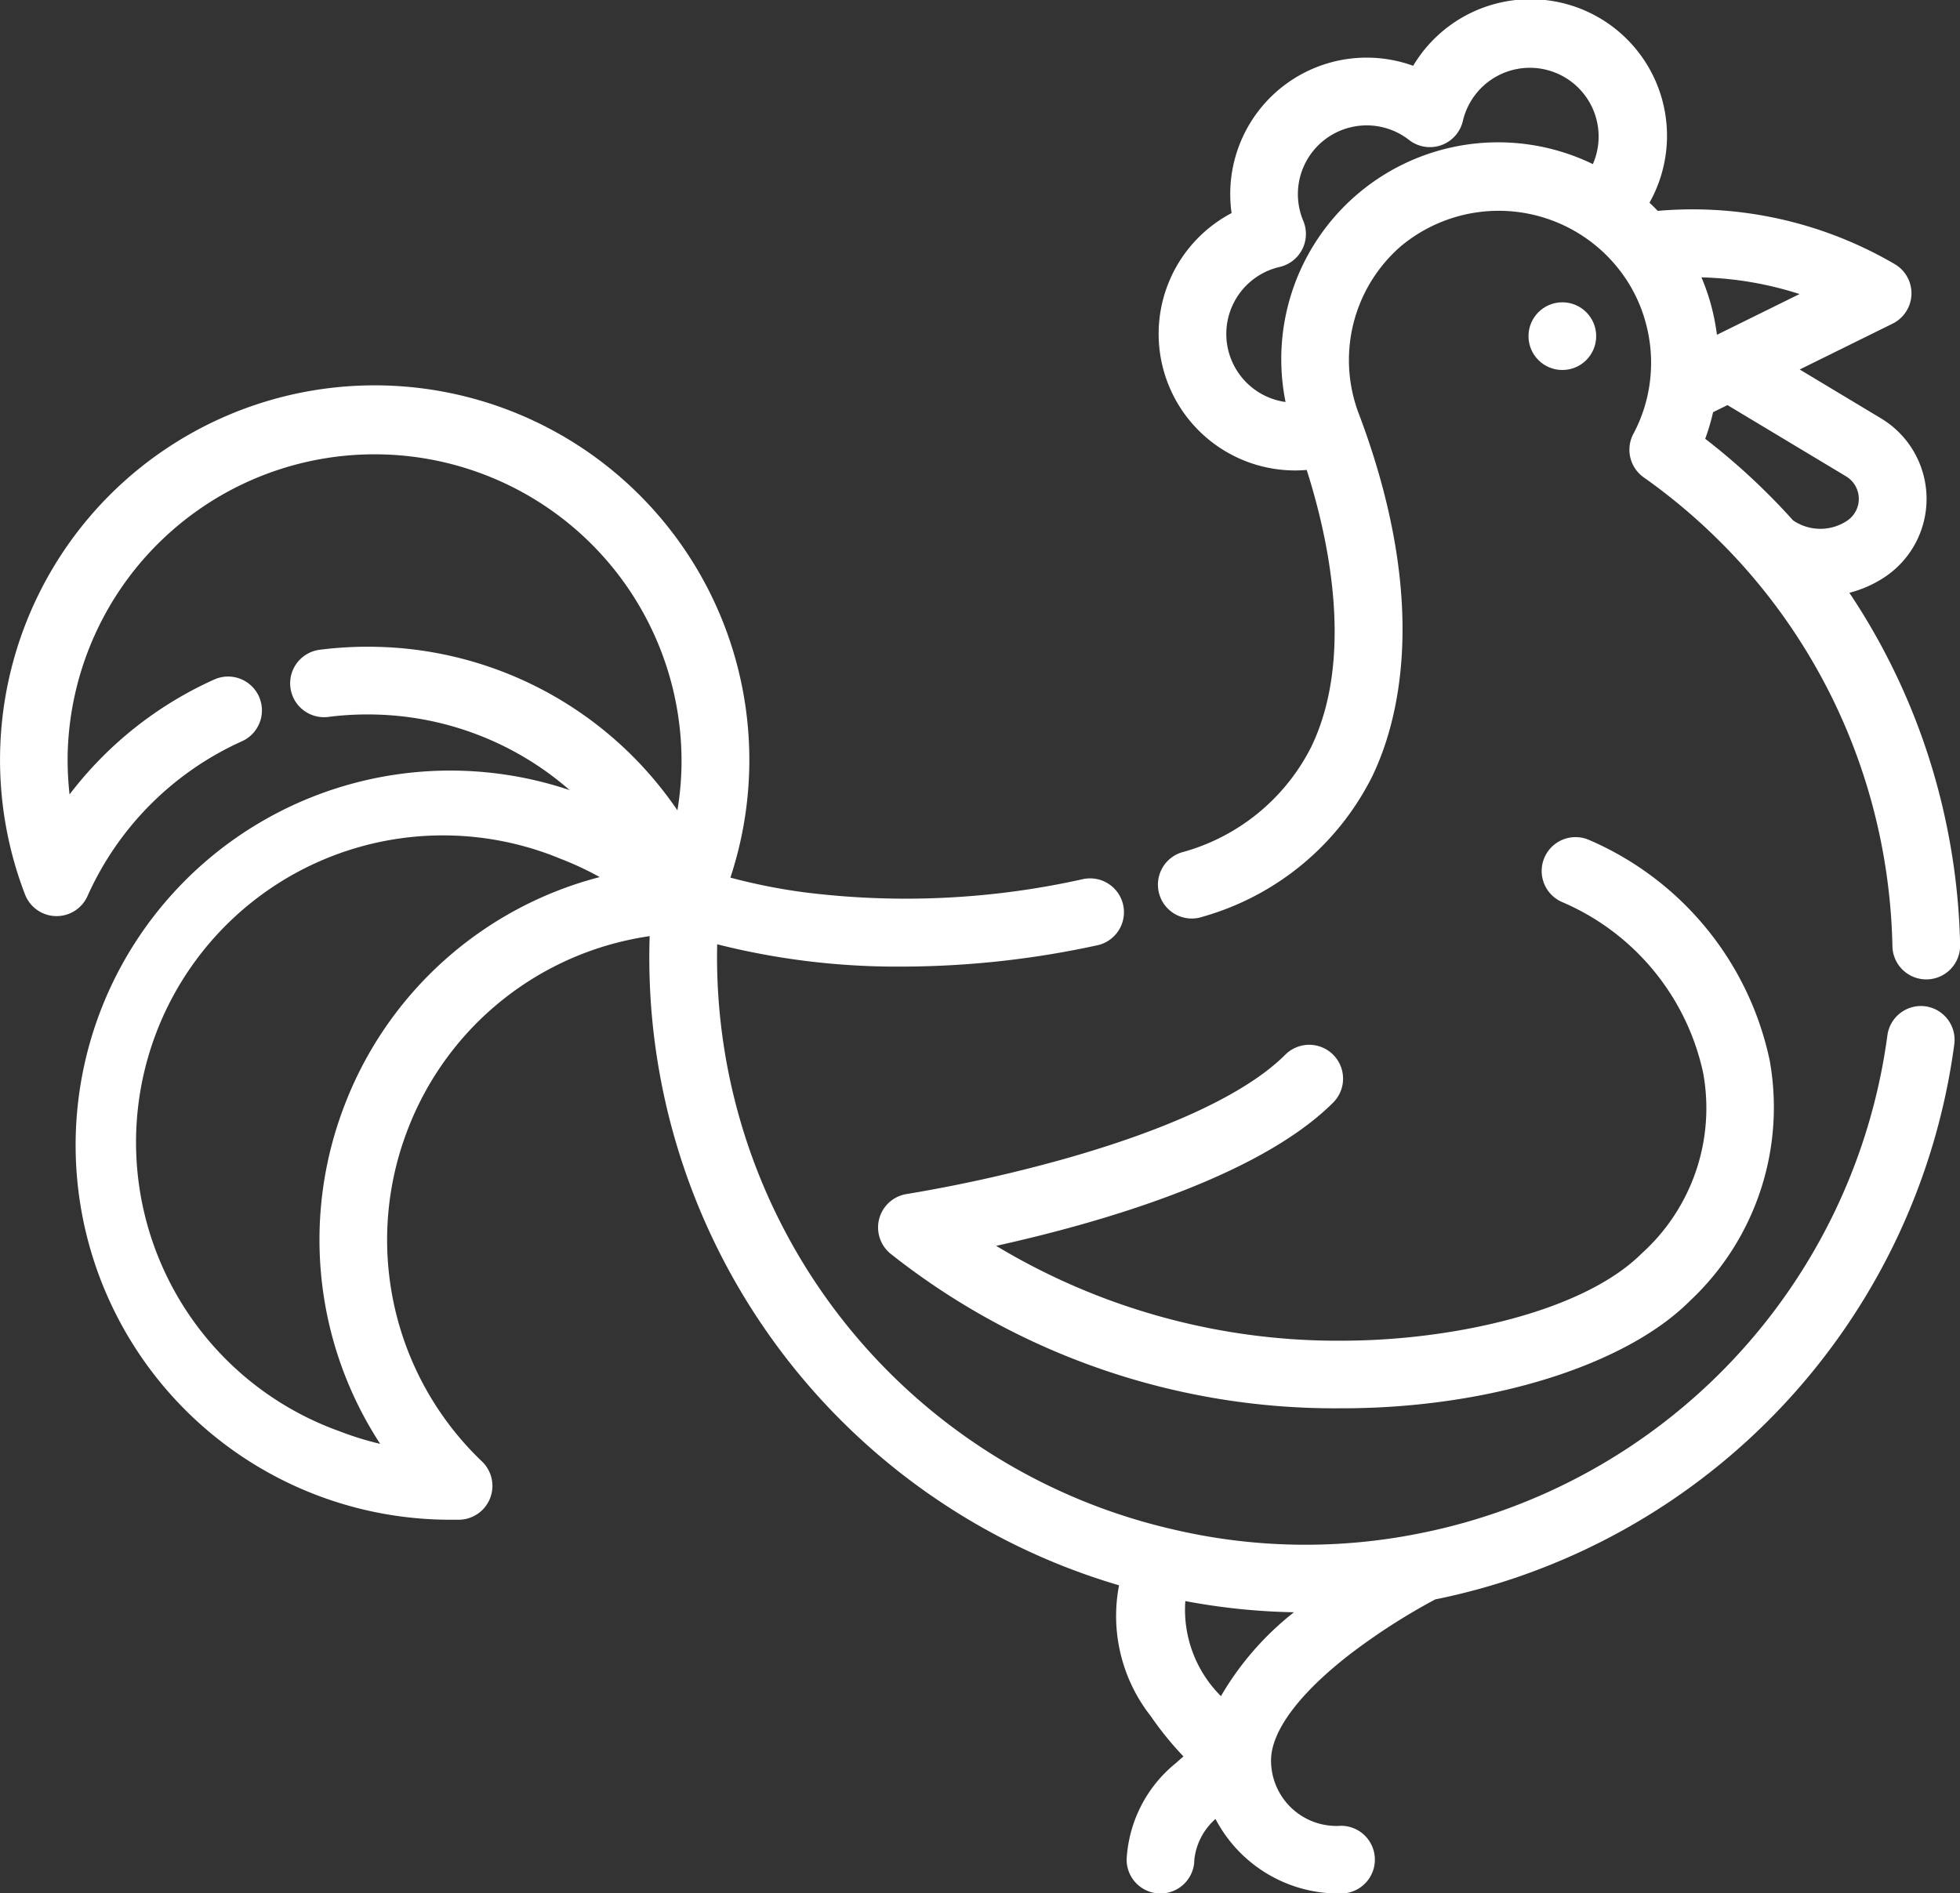
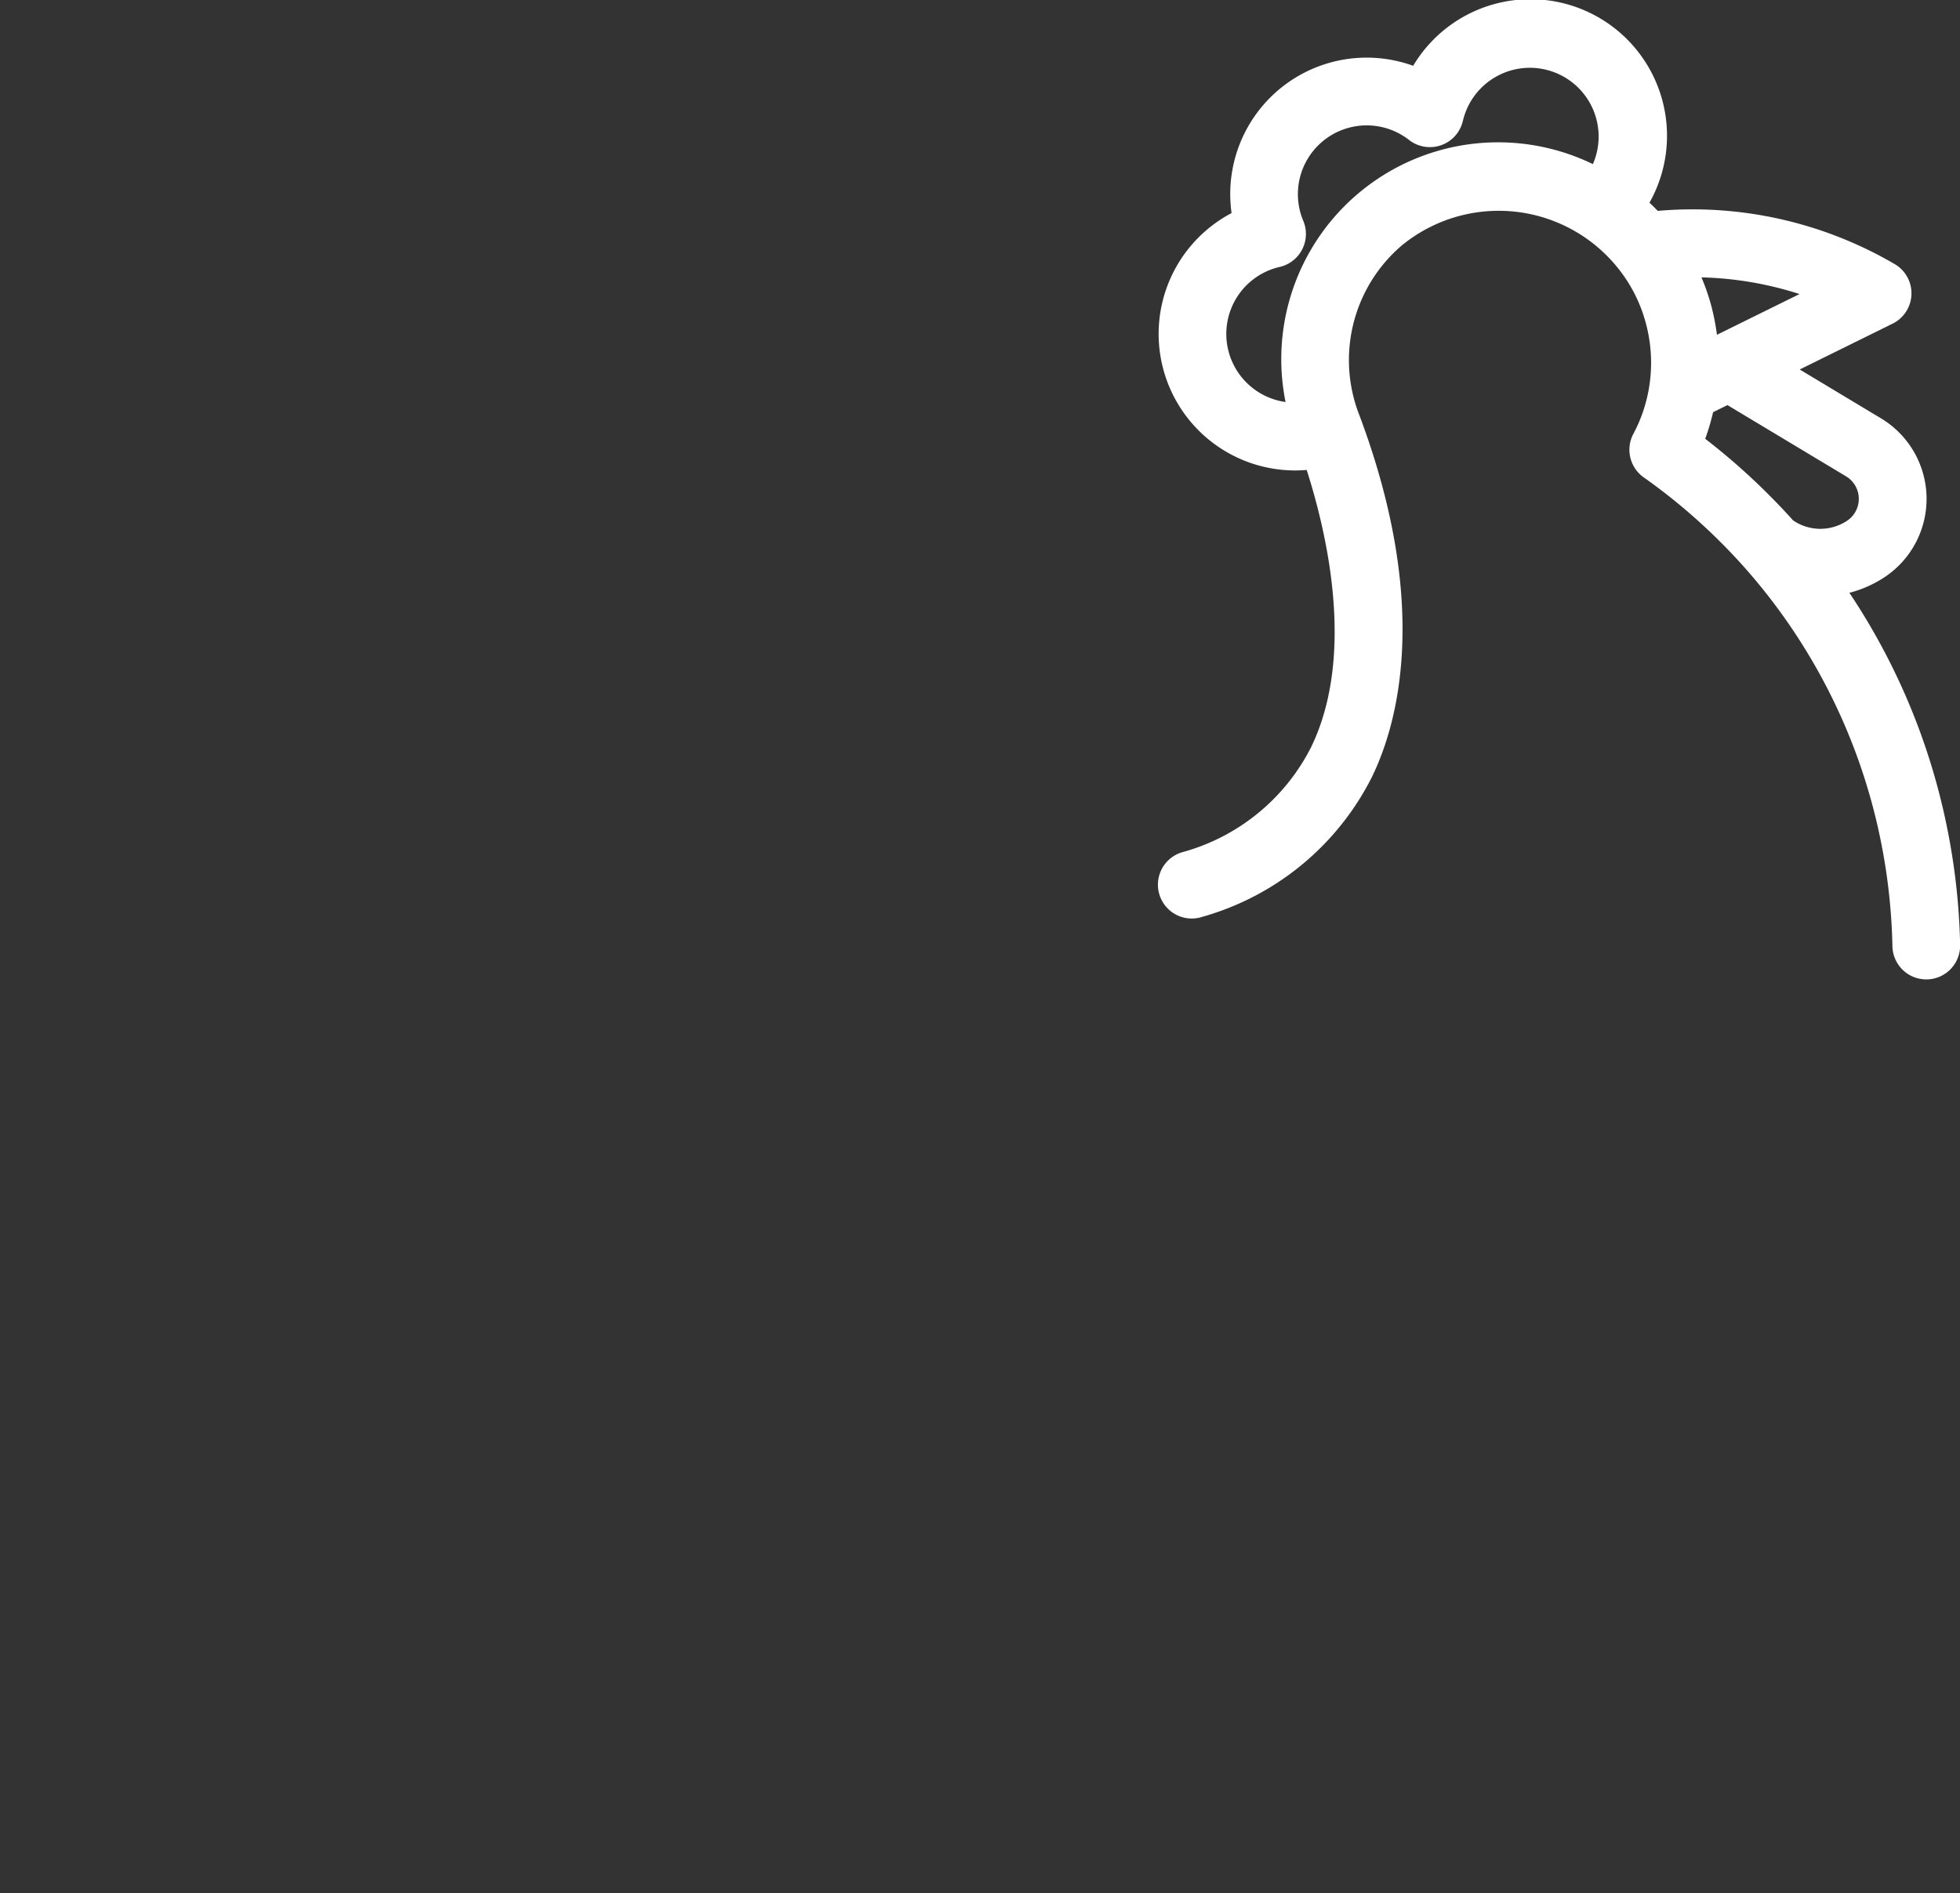
<svg xmlns="http://www.w3.org/2000/svg" id="kpi-04" width="62.01" height="59.909" viewBox="0 0 62.01 59.909">
  <rect x="0" y="0" width="62.01" height="59.909" fill="#333333" stroke="none" />
  <g id="Groupe_615" data-name="Groupe 615" transform="translate(36.645 0)">
    <g id="Groupe_614" data-name="Groupe 614">
      <path id="Tracé_373" data-name="Tracé 373" d="M327.533,34.906a20.753,20.753,0,0,0-3.1-7.475,3.684,3.684,0,0,0,1.108-.49,2.974,2.974,0,0,0-.109-5.031l-2.57-1.545,2.938-1.45a1.071,1.071,0,0,0,.094-1.869,12.666,12.666,0,0,0-7.524-1.7c-.085-.089-.172-.175-.261-.259a4.321,4.321,0,0,0-7.477-4.332,4.316,4.316,0,0,0-5.787,4.061,4.406,4.406,0,0,0,.042.6A4.321,4.321,0,0,0,306.9,23.56c.122,0,.243-.006.364-.016.681,2.132,1.521,5.912.143,8.765a6.485,6.485,0,0,1-4.1,3.337,1.071,1.071,0,1,0,.668,2.035,8.627,8.627,0,0,0,5.362-4.44c.807-1.671,1.834-5.361-.358-11.3l-.051-.136a4.77,4.77,0,0,1,1.329-5.352,4.833,4.833,0,0,1,6.846.693,4.711,4.711,0,0,1,.884,1.729,4.8,4.8,0,0,1,.123,1.967A4.742,4.742,0,0,1,317.6,22.4a1.071,1.071,0,0,0,.327,1.379,18.64,18.64,0,0,1,2.408,2.026c.267.265.537.55.8.847a18.563,18.563,0,0,1,4.3,8.669,18.783,18.783,0,0,1,.36,3.294,1.071,1.071,0,0,0,1.07,1.05h.022a1.071,1.071,0,0,0,1.05-1.092A20.849,20.849,0,0,0,327.533,34.906ZM316.32,13.867a6.861,6.861,0,0,0-9.725,7.527,2.175,2.175,0,0,1-.186-4.274,1.071,1.071,0,0,0,.746-1.46A2.177,2.177,0,0,1,310.5,13.1a1.071,1.071,0,0,0,1.705-.6,2.176,2.176,0,1,1,4.112,1.368Zm6.536,4.111-2.613,1.289a7.123,7.123,0,0,0-.19-.958,6.909,6.909,0,0,0-.3-.859A10.954,10.954,0,0,1,322.856,17.978Zm.658,7.429a1.534,1.534,0,0,1-.862-.267c-.269-.3-.541-.586-.809-.851a20.725,20.725,0,0,0-1.971-1.731,6.857,6.857,0,0,0,.249-.842l.455-.224,3.752,2.254a.832.832,0,0,1,.032,1.406A1.534,1.534,0,0,1,323.514,25.407Z" transform="translate(-302.568 -8.673)" fill="#fff" />
    </g>
  </g>
  <g id="Groupe_617" data-name="Groupe 617" transform="translate(0 12.188)">
    <g id="Groupe_616" data-name="Groupe 616">
-       <path id="Tracé_374" data-name="Tracé 374" d="M60.912,128.962a1.071,1.071,0,0,0-1.2.919,18.584,18.584,0,0,1-14.872,15.774,18.3,18.3,0,0,1-7.74-.143A18.581,18.581,0,0,1,22.689,127a23.245,23.245,0,0,0,5.863.706,29.26,29.26,0,0,0,6.161-.674,1.071,1.071,0,1,0-.451-2.094,25.719,25.719,0,0,1-8.841.414,18.4,18.4,0,0,1-2.314-.462A11.855,11.855,0,0,0,3.7,112.56,11.86,11.86,0,0,0,.79,125.422a1.071,1.071,0,0,0,1.977.053,9.726,9.726,0,0,1,4.888-4.9,1.071,1.071,0,1,0-.88-1.953A11.871,11.871,0,0,0,2.2,122.258a9.771,9.771,0,0,1-.058-1.354,9.712,9.712,0,0,1,19.417.513,9.794,9.794,0,0,1-.128,1.344,11.821,11.821,0,0,0-9.486-5.173,11.984,11.984,0,0,0-1.831.092,1.071,1.071,0,0,0,.272,2.125,9.809,9.809,0,0,1,1.5-.075,9.692,9.692,0,0,1,6.136,2.391,11.853,11.853,0,1,0-3.788,23.088c.1,0,.2,0,.3,0a1.071,1.071,0,0,0,.714-1.844,9.688,9.688,0,0,1-2.342-10.523h0a9.681,9.681,0,0,1,7.647-6.1,20.7,20.7,0,0,0,14.85,20.542,5.13,5.13,0,0,0,1.008,4.146,10.212,10.212,0,0,0,1.031,1.27c-.078.065-.157.134-.236.206a4.206,4.206,0,0,0-1.563,3.059,1.071,1.071,0,0,0,2.142,0,2,2,0,0,1,.67-1.287,4.394,4.394,0,0,0,3.971,2.358,1.071,1.071,0,1,0,0-2.142,2.071,2.071,0,0,1-2.214-2.071c0-.921.89-2.116,2.506-3.365a19.989,19.989,0,0,1,2.687-1.727,20.723,20.723,0,0,0,16.422-17.557A1.071,1.071,0,0,0,60.912,128.962Zm-50,3.1a11.818,11.818,0,0,0,1.115,10.746,9.778,9.778,0,0,1-1.29-.4A9.712,9.712,0,1,1,17.748,124.3a9.812,9.812,0,0,1,1.224.573A11.819,11.819,0,0,0,10.911,132.064Zm27.715,18.729a3.857,3.857,0,0,1-1.127-3.008,20.418,20.418,0,0,0,3.437.354A9.348,9.348,0,0,0,38.626,150.793Z" transform="translate(0.001 -109.307)" fill="#fff" />
-     </g>
+       </g>
  </g>
  <g id="Groupe_619" data-name="Groupe 619" transform="translate(27.781 26.49)">
    <g id="Groupe_618" data-name="Groupe 618">
-       <path id="Tracé_375" data-name="Tracé 375" d="M257.586,234.462a9.8,9.8,0,0,0-5.71-6.975,1.071,1.071,0,1,0-.865,1.96,7.63,7.63,0,0,1,4.47,5.409,6.191,6.191,0,0,1-1.938,5.708c-1.871,1.871-6.014,2.737-9.29,2.765a20.944,20.944,0,0,1-11.14-3c3.1-.684,8.255-2.126,10.662-4.533a1.071,1.071,0,1,0-1.515-1.515c-1.211,1.211-3.64,2.355-7.026,3.308a47.159,47.159,0,0,1-4.948,1.1,1.071,1.071,0,0,0-.513,1.89,22.623,22.623,0,0,0,14.286,4.89h.211c4.53-.039,8.764-1.37,10.786-3.392A8.39,8.39,0,0,0,257.586,234.462Z" transform="translate(-229.378 -227.396)" fill="#fff" />
-     </g>
+       </g>
  </g>
  <g id="Groupe_621" data-name="Groupe 621" transform="translate(48.358 9.566)">
    <g id="Groupe_620" data-name="Groupe 620">
-       <ellipse id="Ellipse_3" data-name="Ellipse 3" cx="1.071" cy="1.071" rx="1.071" ry="1.071" fill="#fff" />
-     </g>
+       </g>
  </g>
</svg>